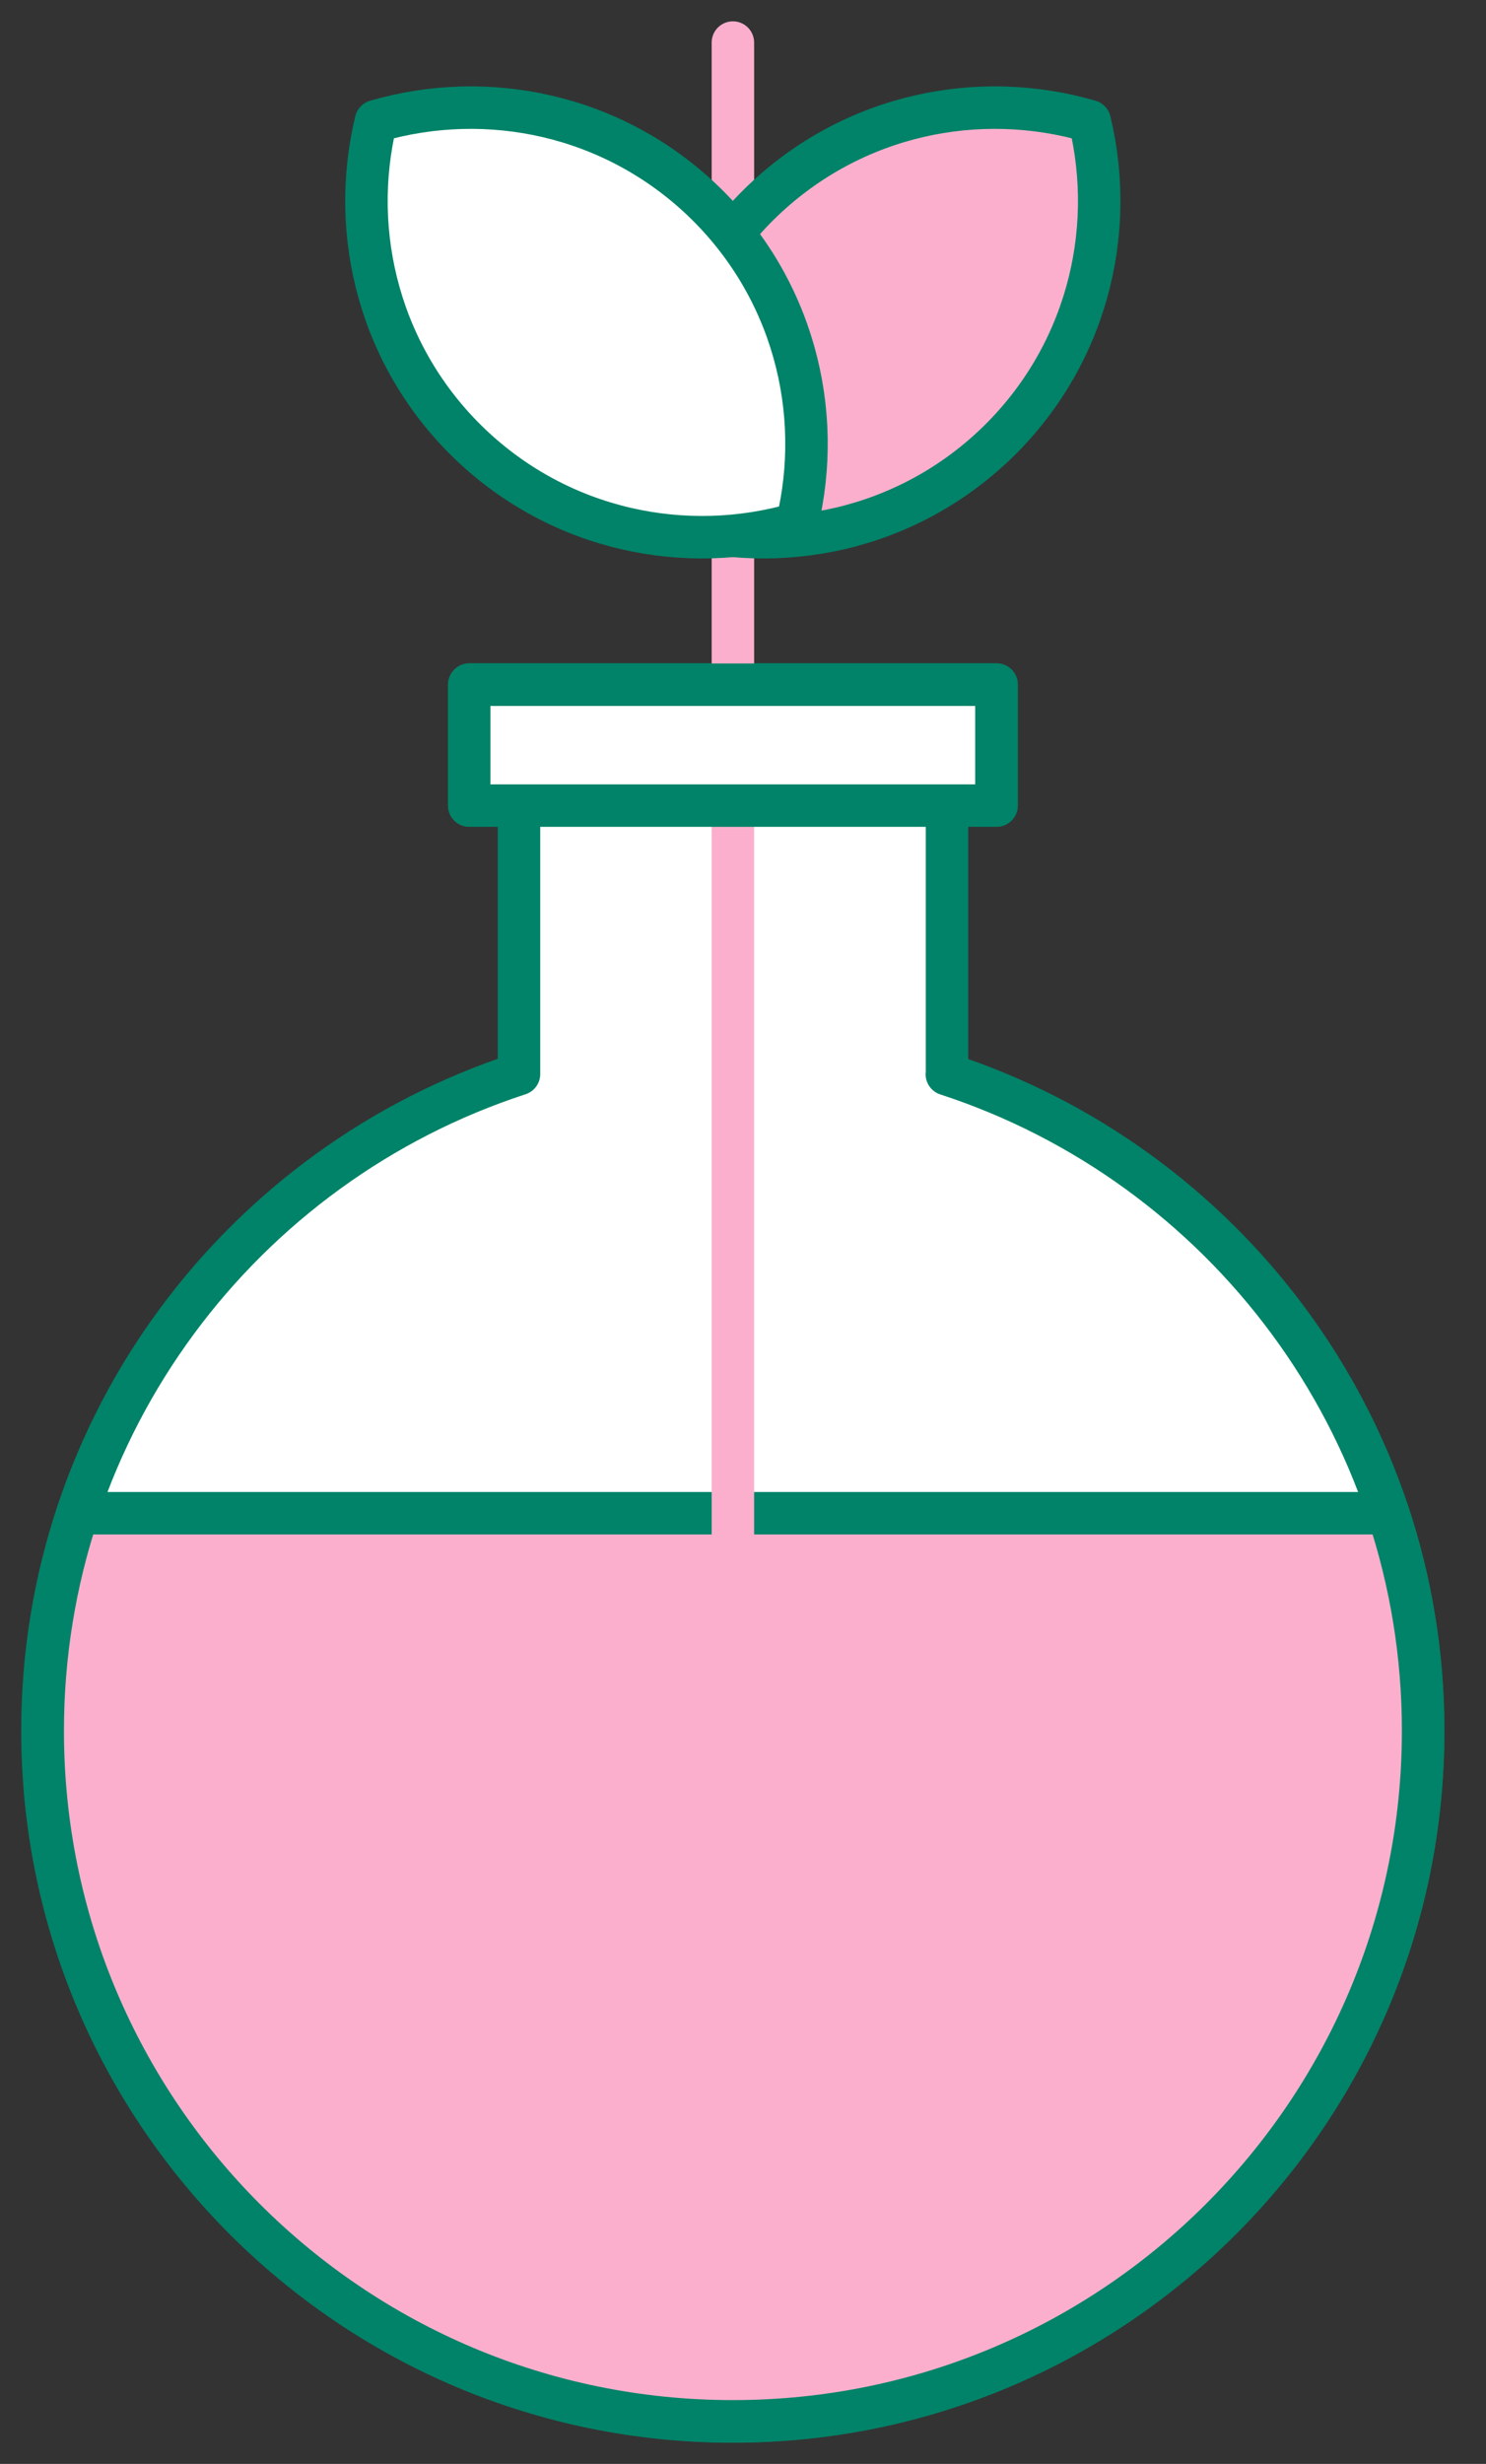
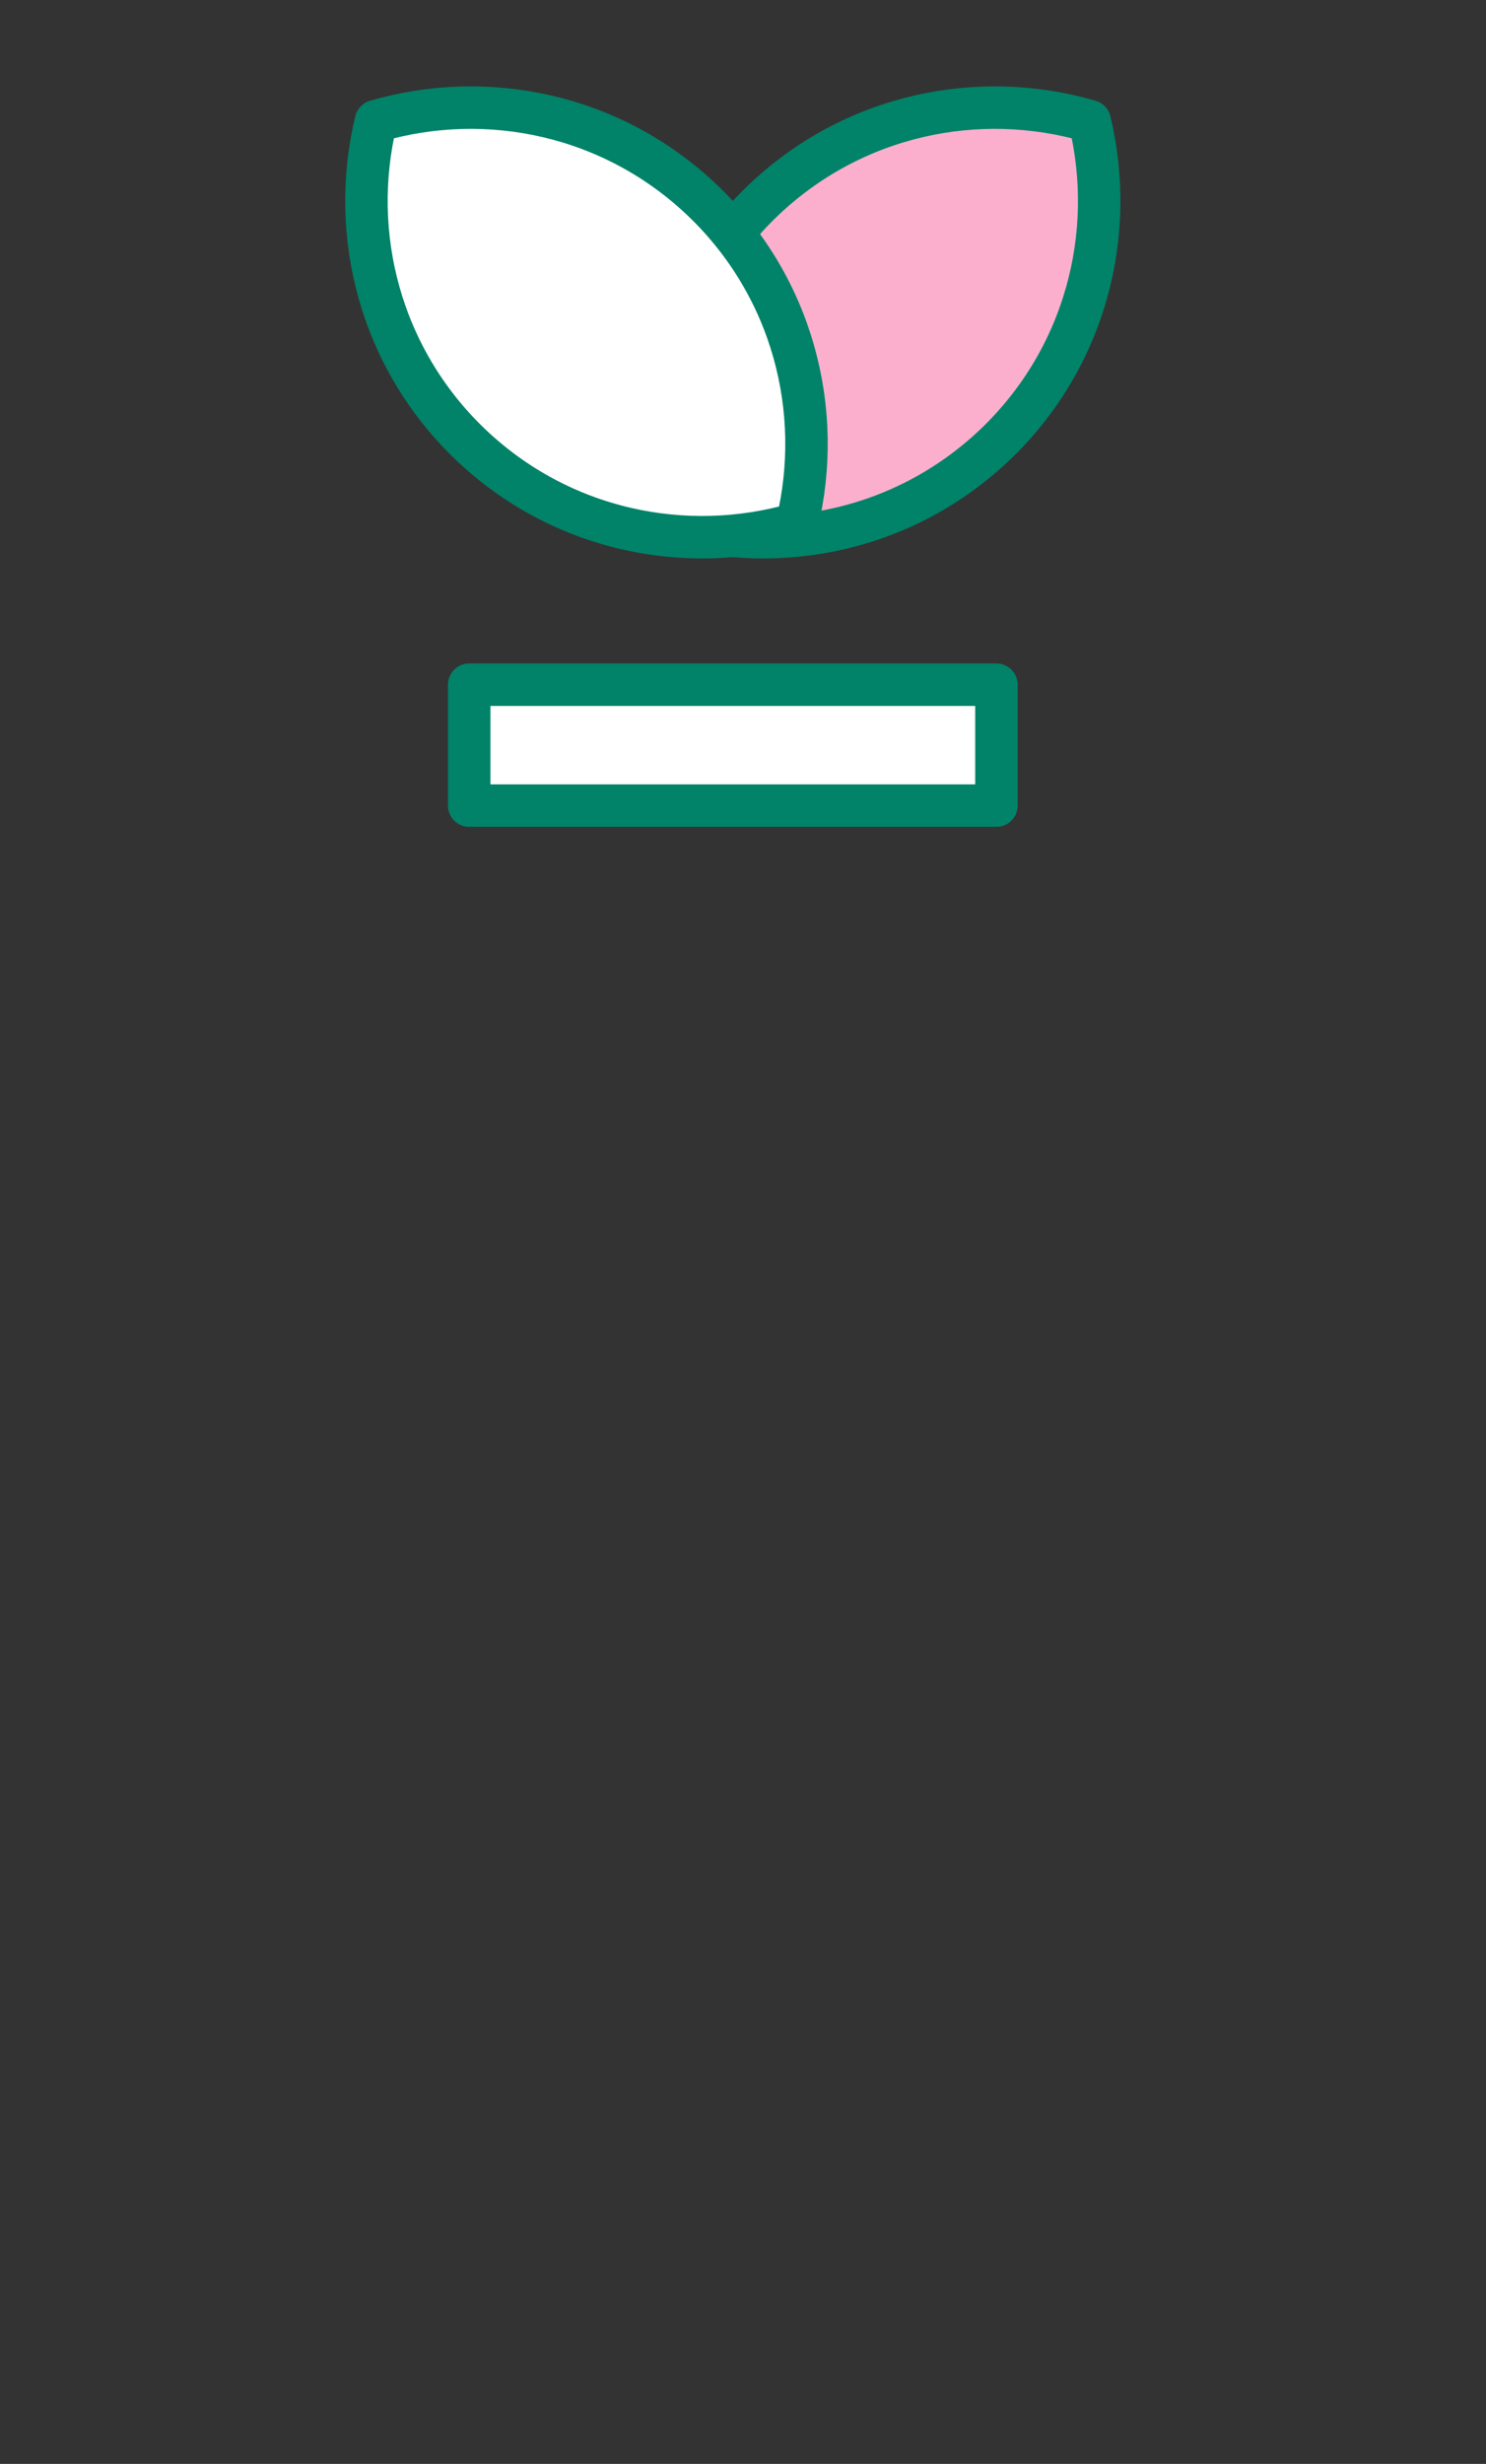
<svg xmlns="http://www.w3.org/2000/svg" width="35" height="58" viewBox="0 0 35 58" fill="none">
  <rect x="0" y="0" width="35" height="58" fill="#333333" stroke="none" />
-   <path d="M22.305 25.283V18.96H23.474V16.114H11.056V18.96H12.224V25.283C5.708 27.406 1 33.519 1 40.741C1 49.721 8.281 57.002 17.261 57.002C26.24 57.002 33.521 49.721 33.521 40.741C33.521 33.523 28.813 27.41 22.301 25.287L22.305 25.283Z" fill="white" stroke="#008368" stroke-linecap="round" stroke-linejoin="round" />
-   <path d="M1.83 35.621C1.296 37.231 1.006 38.955 1.006 40.742C1.006 49.721 8.287 56.998 17.262 56.998C26.238 56.998 33.519 49.717 33.519 40.742C33.519 38.951 33.229 37.231 32.695 35.621H1.83Z" fill="#FBAFCD" stroke="#008368" stroke-linecap="round" stroke-linejoin="round" />
-   <path d="M17.262 1.002V49.259" stroke="#FBAFCD" stroke-linecap="round" stroke-linejoin="round" />
  <path d="M17.969 4.722C15.85 6.749 15.106 9.666 15.749 12.327C18.377 13.093 21.324 12.483 23.447 10.457C25.565 8.43 26.309 5.513 25.666 2.852C23.039 2.087 20.092 2.696 17.969 4.722Z" fill="#FBAFCD" stroke="#008368" stroke-linecap="round" stroke-linejoin="round" />
  <path d="M16.552 4.722C18.671 6.749 19.415 9.666 18.772 12.327C16.144 13.093 13.197 12.483 11.074 10.457C8.956 8.43 8.211 5.513 8.855 2.852C11.482 2.087 14.429 2.696 16.552 4.722Z" fill="white" stroke="#008368" stroke-linecap="round" stroke-linejoin="round" />
  <path d="M23.469 16.118H11.051V18.964H23.469V16.118Z" fill="white" stroke="#008368" stroke-linecap="round" stroke-linejoin="round" />
</svg>